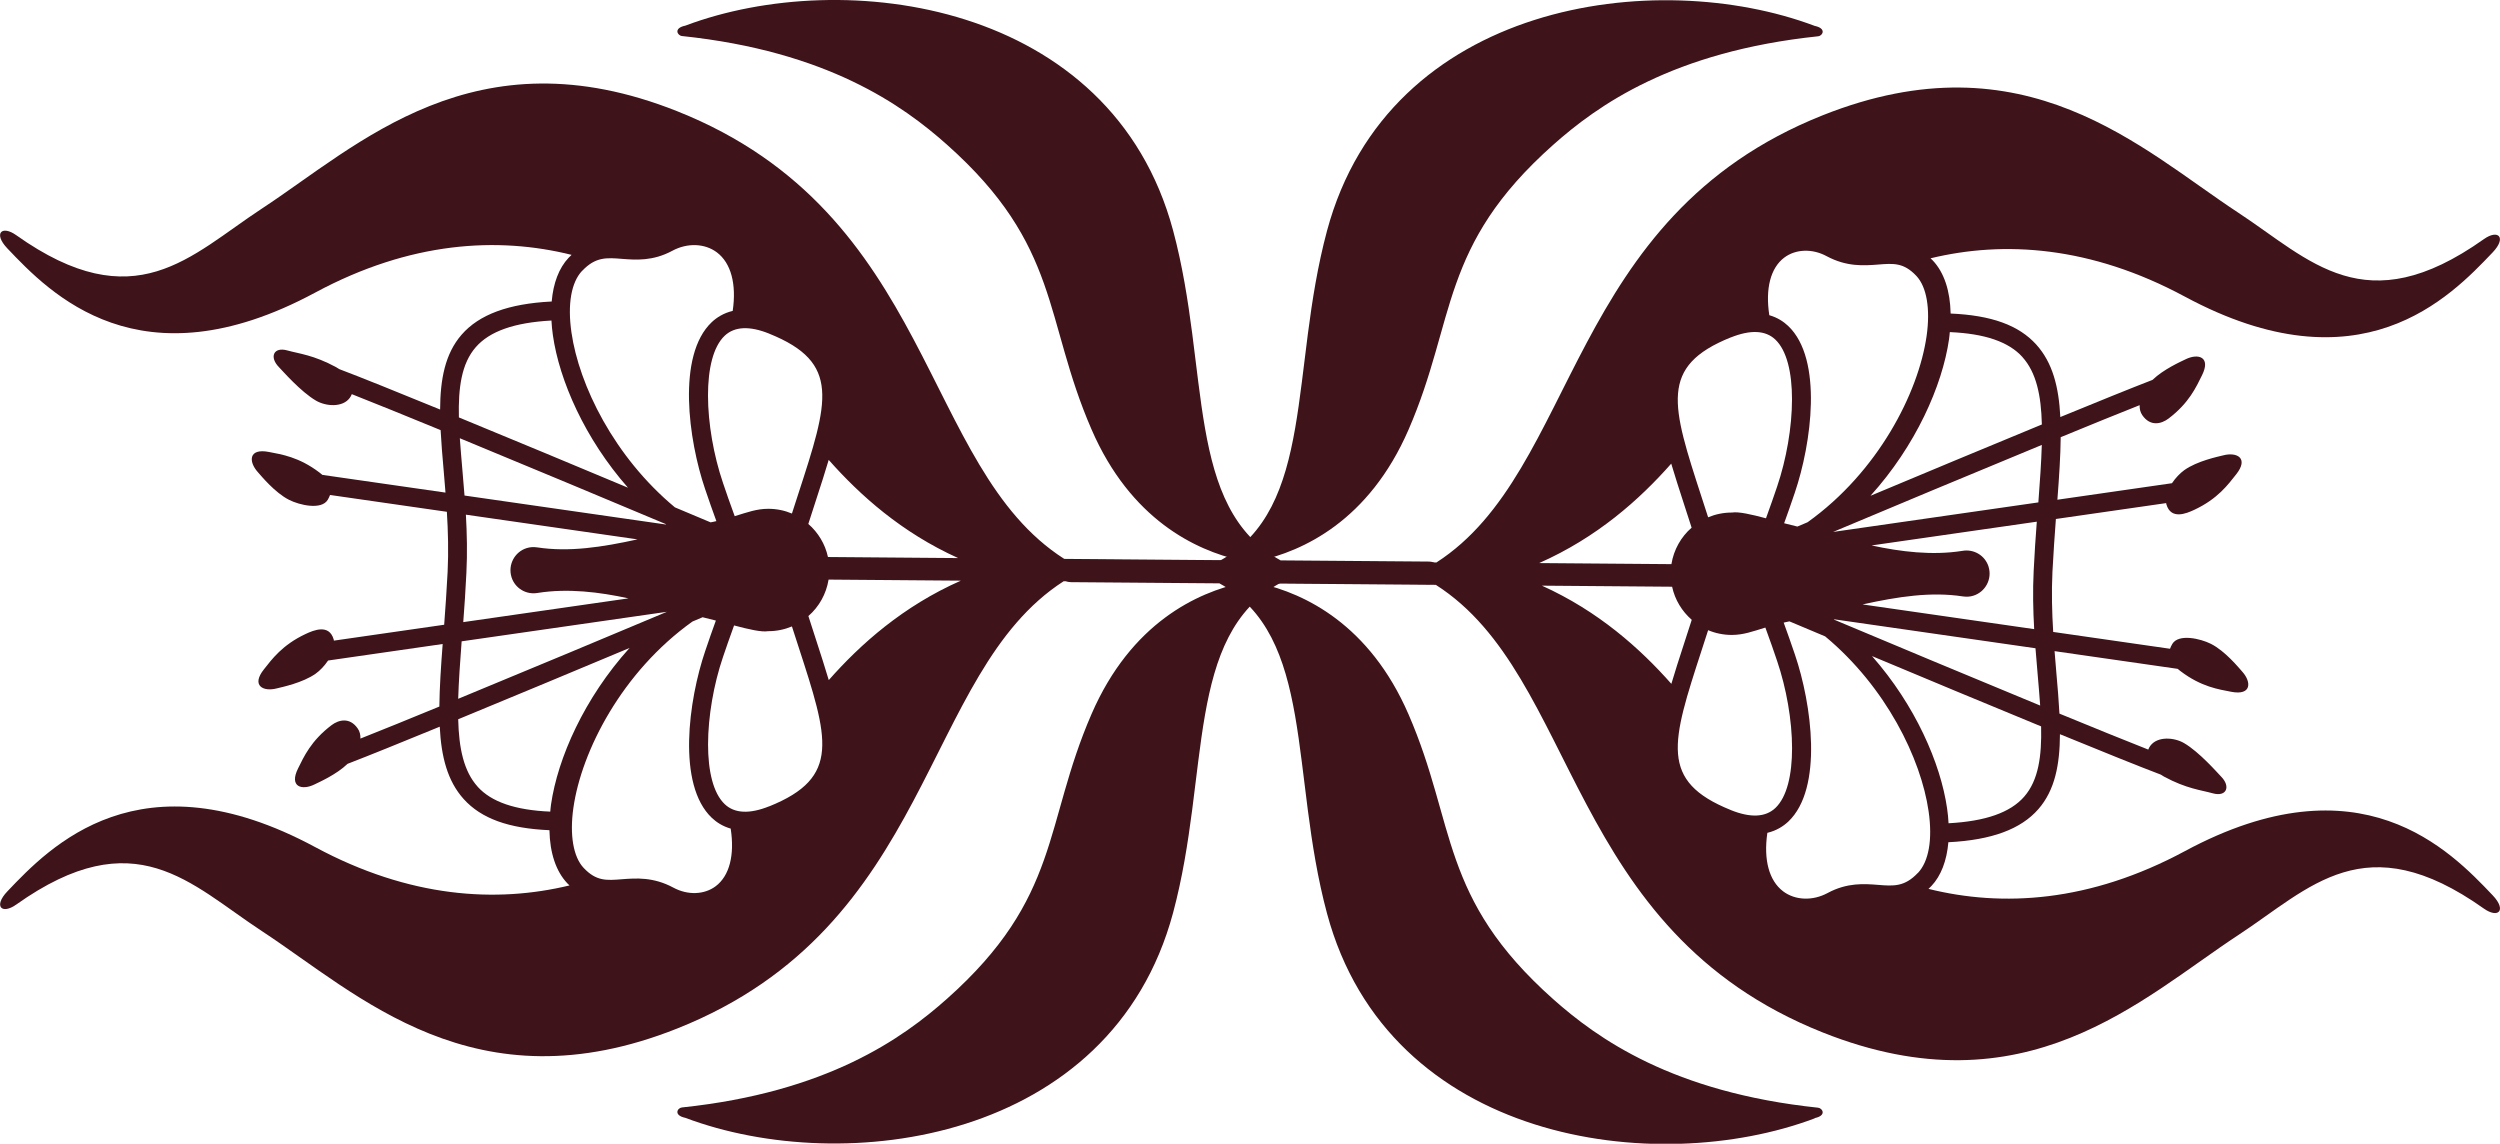
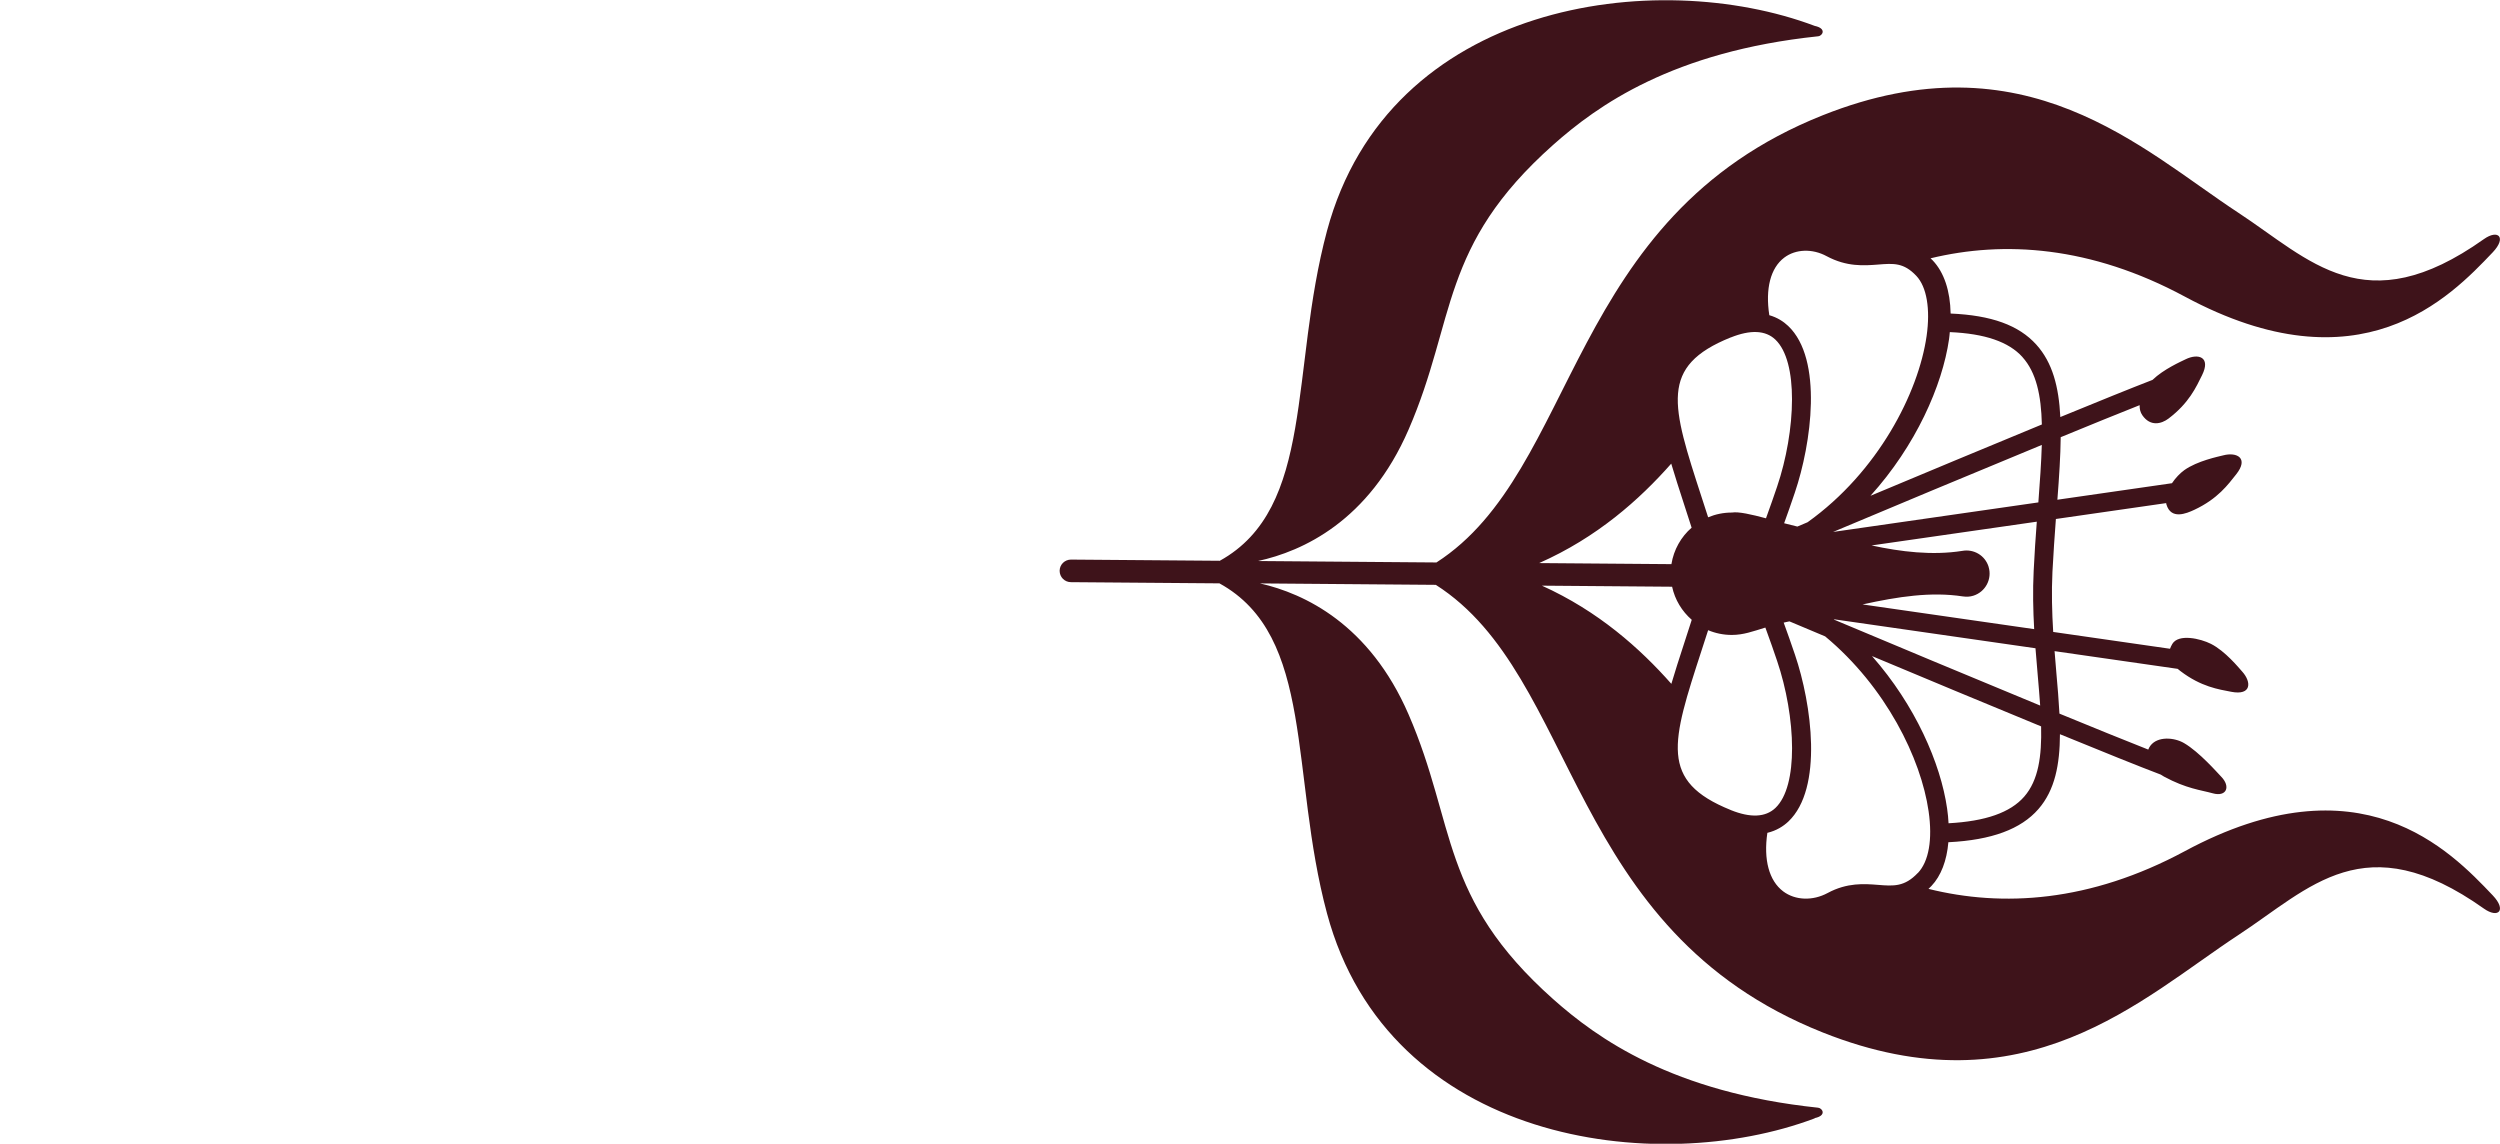
<svg xmlns="http://www.w3.org/2000/svg" id="Layer_1" data-name="Layer 1" viewBox="0 0 399.72 182.87">
  <defs>
    <style>
      .cls-1 {
        fill: #3e131a;
      }
    </style>
  </defs>
  <path class="cls-1" d="M290.15,178.77c1.95-.4,1.26-1.58.55-1.66-23.24-2.44-35.29-11.06-42.38-17.37-18.22-16.22-15.43-27.82-23.11-45.52-6.25-14.41-16.61-19.31-23.75-20.94l28.11.23c22.97,14.65,20.68,55.17,61.87,71.57,32.41,12.9,51-5.45,66.43-15.57,11.48-7.53,20.21-17.77,39.27-4.24,2.31,1.64,3.69.28,1.42-2.11-6.82-7.18-21.16-22.18-49.23-7.07-15.22,8.19-29.19,8.97-40.99,6.03.16-.15.31-.3.47-.46,1.54-1.63,2.46-4.05,2.71-7,.02,0,.04,0,.06,0,6.85-.35,11.54-2.08,14.34-5.3,2.66-3.05,3.42-7.17,3.44-11.97,6.81,2.79,12.66,5.15,16.12,6.46.17.12.35.23.52.32,3.59,1.94,5.89,2.14,7.79,2.67,2.23.62,2.89-1.09,1.35-2.66-.56-.57-3.48-3.94-5.94-5.37-1.6-.93-4.23-1.11-5.38.42-.15.2-.26.41-.34.62-3.66-1.44-8.63-3.46-14.2-5.75-.11-2.07-.29-4.24-.49-6.48-.1-1.13-.2-2.31-.29-3.51l19.68,2.83c.16.13.31.25.46.37,3.3,2.51,6.1,2.91,8.11,3.3,3.26.63,3.25-1.56,1.76-3.22-.55-.61-2.71-3.28-5-4.44-1.68-.85-5.17-1.66-6.18,0-.16.27-.28.53-.37.78l-18.68-2.69c-.19-3.09-.28-6.33-.12-9.61.15-2.96.35-5.75.55-8.45l17.64-2.54c.01.07,0,.15.03.21.74,2.49,3.18,1.46,4.47.86,3.76-1.76,5.41-4.06,6.68-5.66,2.07-2.6.12-3.61-2.04-3.05-.79.2-4.16.88-6.25,2.37-.67.48-1.4,1.24-1.97,2.09l-18.32,2.64c.28-3.65.5-6.99.53-10,4.81-1.98,9.18-3.76,12.62-5.12-.02.58.1,1.14.44,1.62,1.28,1.84,3.04,1.38,4.17.53,3.31-2.5,4.45-5.09,5.36-6.92,1.48-2.97-.63-3.55-2.63-2.56-.69.34-3.5,1.57-5.28,3.29-3.52,1.36-8.75,3.48-14.74,5.94-.24-4.83-1.24-8.69-3.83-11.57-2.81-3.12-7.19-4.7-13.71-4.98-.07-3.63-1.04-6.57-2.86-8.49-.12-.12-.23-.23-.35-.34,11.73-2.84,25.58-1.99,40.65,6.12,28.07,15.11,42.41.1,49.23-7.07,2.27-2.39.89-3.75-1.42-2.11-19.06,13.53-27.79,3.29-39.27-4.24-15.43-10.12-34.02-28.47-66.43-15.57-41.13,16.37-38.91,56.78-61.76,71.5l-28.54-.23c7.15-1.56,17.73-6.38,24.08-21.01,7.68-17.7,4.88-29.3,23.11-45.52,7.09-6.31,19.14-14.93,42.38-17.37.71-.07,1.4-1.25-.55-1.66-25.35-9.55-68.13-3.91-77.98,32.77-5.98,22.29-1.89,44.31-17.14,52.75l-23.79-.19c-1,0-1.81.79-1.82,1.79h0c0,1.01.8,1.81,1.79,1.82l23.76.19c15.32,8.42,11.21,30.46,17.2,52.77,9.85,36.68,52.62,42.32,77.98,32.77ZM246.52,93.64l20.83.17c.45,2.09,1.58,3.93,3.14,5.29,0,.01,0,.02-.01.03-.43,1.33-.84,2.61-1.24,3.84-.74,2.26-1.42,4.38-2.01,6.37-5.01-5.67-11.68-11.63-20.7-15.7ZM276.72,129.51c-11.46-4.62-9.46-10.76-4.63-25.6.33-1.01.67-2.07,1.02-3.15,1.16.49,2.44.76,3.79.76,1.84,0,3.34-.56,5.36-1.18.73,1.96,1.39,3.9,1.88,5.34,1.48,4.36,2.39,9.5,2.39,13.96,0,4.19-.8,7.78-2.67,9.55-1.58,1.49-3.98,1.6-7.13.33ZM306.63,139.58c-2.12,2.24-3.9,2.1-6.36,1.9-2.19-.17-4.91-.39-8.05,1.3-2.39,1.29-5.18,1.19-7.11-.26-2.27-1.71-3.16-5.08-2.53-9.36,1.47-.35,2.56-1.06,3.35-1.8,5.62-5.32,3.72-18.86,1.07-26.66-.63-1.86-1.23-3.57-1.81-5.15.15-.03.29-.07.44-.1.16-.03.32-.07.48-.1,1.61.68,3.54,1.49,5.71,2.4,9.72,8.08,15.33,19.54,16.54,27.96.65,4.52.04,8.02-1.72,9.88ZM326.35,116.14c.11,4.77-.42,8.61-2.7,11.23-2.22,2.55-6.18,3.94-12.1,4.26-.04-.76-.11-1.54-.23-2.35-1.03-7.22-5.1-16.54-12.01-24.38,8.33,3.49,18.26,7.63,27.04,11.24ZM325.45,103.66c.11,1.44.23,2.85.35,4.2.15,1.73.29,3.38.4,4.95-11.17-4.61-23.99-9.97-32.89-13.71-.04-.03-.08-.06-.11-.09l32.26,4.64ZM325.9,80.33l-32.81,4.72c8.97-3.77,22.04-9.24,33.37-13.91-.08,2.77-.3,5.84-.55,9.19ZM323.37,57.1c2.2,2.45,2.99,6.08,3.1,10.77-8.89,3.66-18.99,7.88-27.4,11.4,7.23-8,11.49-17.61,12.56-25.04.06-.39.08-.75.12-1.13,5.6.24,9.41,1.54,11.62,3.99ZM282.89,50.39c-.65-4.22.19-7.54,2.39-9.2,1.83-1.38,4.49-1.47,6.78-.23,3.22,1.73,5.99,1.51,8.22,1.34,2.47-.2,4.1-.33,6.12,1.81,1.66,1.76,2.26,5.27,1.64,9.62-1.3,9.08-7.77,21.73-19.03,29.77-.57.24-1.11.47-1.63.69-.07-.02-.13-.03-.2-.05-.61-.14-1.25-.3-1.92-.48.55-1.51,1.12-3.14,1.71-4.89,2.65-7.8,4.55-21.35-1.07-26.66-.73-.69-1.72-1.35-3.03-1.72ZM276.72,53.96c3.16-1.27,5.56-1.16,7.13.33,1.87,1.77,2.67,5.36,2.67,9.55,0,4.46-.9,9.6-2.38,13.96-.47,1.37-1.09,3.2-1.78,5.07-2.29-.61-4.39-1.1-5.45-.92,0,0,0,0-.01,0-1.34,0-2.62.27-3.79.76-.35-1.08-.69-2.14-1.02-3.15-4.83-14.84-6.83-20.99,4.63-25.61ZM246.09,90.03c9.24-4.08,16.04-10.14,21.12-15.9.59,2,1.28,4.11,2.01,6.37.4,1.23.82,2.51,1.24,3.84,0,.01,0,.02.01.03-1.69,1.47-2.86,3.52-3.23,5.83l-21.16-.17ZM317.95,90.61c-.56-1.81-2.38-2.87-4.21-2.53-4.82.76-9.83.14-14.5-.87l26.42-3.8c-.19,2.51-.37,5.11-.5,7.86-.16,3.2-.09,6.33.08,9.32l-27.44-3.95c5.68-1.25,10.95-2.06,16.04-1.28,0,0,.01,0,.02,0,.53.08,1.09.06,1.64-.11,1.95-.6,3.05-2.68,2.45-4.63Z" />
-   <path class="cls-1" d="M109.58,4.1c-1.95.4-1.26,1.58-.55,1.66,23.24,2.44,35.29,11.06,42.38,17.37,18.22,16.22,15.43,27.82,23.11,45.52,6.25,14.41,16.61,19.31,23.75,20.94l-28.11-.23c-22.97-14.65-20.68-55.17-61.87-71.57-32.41-12.9-51,5.45-66.43,15.57-11.48,7.53-20.21,17.77-39.27,4.24-2.31-1.64-3.69-.28-1.42,2.11,6.82,7.18,21.16,22.18,49.23,7.07,15.22-8.19,29.19-8.97,40.99-6.03-.16.15-.31.3-.47.46-1.54,1.63-2.46,4.05-2.71,7-.02,0-.04,0-.06,0-6.85.35-11.54,2.08-14.34,5.3-2.66,3.05-3.42,7.17-3.44,11.97-6.81-2.79-12.66-5.15-16.12-6.46-.17-.12-.35-.23-.52-.32-3.59-1.94-5.89-2.14-7.79-2.67-2.23-.62-2.89,1.09-1.35,2.66.56.57,3.48,3.94,5.94,5.37,1.6.93,4.23,1.11,5.38-.42.15-.2.26-.41.34-.62,3.66,1.44,8.63,3.46,14.2,5.75.11,2.07.29,4.24.49,6.48.1,1.13.2,2.31.29,3.51l-19.68-2.83c-.16-.13-.31-.25-.46-.37-3.3-2.51-6.1-2.91-8.11-3.3-3.26-.63-3.25,1.56-1.76,3.22.55.61,2.71,3.28,5,4.44,1.68.85,5.17,1.66,6.18,0,.16-.27.28-.53.37-.78l18.68,2.69c.19,3.09.28,6.33.12,9.61-.15,2.96-.35,5.75-.55,8.45l-17.64,2.54c-.01-.07,0-.15-.03-.21-.74-2.49-3.18-1.46-4.47-.86-3.76,1.76-5.41,4.06-6.68,5.66-2.07,2.6-.12,3.61,2.04,3.05.79-.2,4.16-.88,6.25-2.37.67-.48,1.4-1.24,1.97-2.09l18.32-2.64c-.28,3.65-.5,6.99-.53,10-4.81,1.98-9.18,3.76-12.62,5.12.02-.58-.1-1.14-.44-1.62-1.28-1.84-3.04-1.38-4.17-.53-3.31,2.5-4.45,5.09-5.36,6.92-1.48,2.97.63,3.55,2.63,2.56.69-.34,3.5-1.57,5.28-3.29,3.52-1.36,8.75-3.48,14.74-5.94.24,4.83,1.24,8.69,3.83,11.57,2.81,3.12,7.19,4.7,13.71,4.98.07,3.63,1.04,6.57,2.86,8.49.12.12.23.23.35.34-11.73,2.84-25.58,1.99-40.65-6.12-28.07-15.11-42.41-.1-49.23,7.07-2.27,2.39-.89,3.75,1.42,2.11,19.06-13.53,27.79-3.29,39.27,4.24,15.43,10.12,34.02,28.47,66.43,15.57,41.13-16.37,38.91-56.78,61.76-71.5l28.54.23c-7.15,1.56-17.73,6.38-24.08,21.01-7.68,17.7-4.88,29.3-23.11,45.52-7.09,6.31-19.14,14.93-42.38,17.37-.71.07-1.4,1.25.55,1.66,25.35,9.55,68.13,3.91,77.98-32.77,5.98-22.29,1.89-44.31,17.14-52.75l23.79.19c1,0,1.81-.79,1.82-1.79h0c0-1.01-.8-1.81-1.79-1.82l-23.76-.19c-15.32-8.42-11.21-30.46-17.2-52.77C177.71.2,134.93-5.45,109.58,4.1ZM153.21,89.23l-20.83-.17c-.45-2.09-1.58-3.93-3.14-5.29,0-.01,0-.02.01-.03.43-1.33.84-2.61,1.24-3.84.74-2.26,1.42-4.38,2.01-6.37,5.01,5.67,11.68,11.63,20.7,15.7ZM123.01,53.36c11.46,4.62,9.46,10.76,4.63,25.6-.33,1.01-.67,2.07-1.02,3.15-1.16-.49-2.44-.76-3.79-.76-1.84,0-3.34.56-5.36,1.18-.73-1.96-1.39-3.9-1.88-5.34-1.48-4.36-2.39-9.5-2.39-13.96,0-4.19.8-7.78,2.67-9.55,1.58-1.49,3.98-1.6,7.13-.33ZM93.1,43.29c2.12-2.24,3.9-2.1,6.36-1.9,2.19.17,4.91.39,8.05-1.3,2.39-1.29,5.18-1.19,7.11.26,2.27,1.71,3.16,5.08,2.53,9.36-1.47.35-2.56,1.06-3.35,1.8-5.62,5.32-3.72,18.86-1.07,26.66.63,1.86,1.23,3.57,1.81,5.15-.15.03-.29.07-.44.1-.16.03-.32.07-.48.1-1.61-.68-3.54-1.49-5.71-2.4-9.72-8.08-15.33-19.54-16.54-27.96-.65-4.52-.04-8.02,1.72-9.88ZM73.37,66.74c-.11-4.77.42-8.61,2.7-11.23,2.22-2.55,6.18-3.94,12.1-4.26.04.76.11,1.54.23,2.35,1.03,7.22,5.1,16.54,12.01,24.38-8.33-3.49-18.26-7.63-27.04-11.24ZM74.27,79.22c-.11-1.44-.23-2.85-.35-4.2-.15-1.73-.29-3.38-.4-4.95,11.17,4.61,23.99,9.97,32.89,13.71.04.03.08.06.11.09l-32.26-4.64ZM73.82,102.54l32.81-4.72c-8.97,3.77-22.04,9.24-33.37,13.91.08-2.77.3-5.84.55-9.19ZM76.36,125.77c-2.2-2.45-2.99-6.08-3.1-10.77,8.89-3.66,18.99-7.88,27.4-11.4-7.23,8-11.49,17.61-12.56,25.04-.06.39-.08.75-.12,1.13-5.6-.24-9.41-1.54-11.62-3.99ZM116.83,132.49c.65,4.22-.19,7.54-2.39,9.2-1.83,1.38-4.49,1.47-6.78.23-3.22-1.73-5.99-1.51-8.22-1.34-2.47.2-4.1.33-6.12-1.81-1.66-1.76-2.26-5.27-1.64-9.62,1.3-9.08,7.77-21.73,19.03-29.77.57-.24,1.11-.47,1.63-.69.07.02.13.03.2.05.61.14,1.25.3,1.92.48-.55,1.51-1.12,3.14-1.71,4.89-2.65,7.8-4.55,21.35,1.07,26.66.73.69,1.72,1.35,3.03,1.72ZM123.01,128.91c-3.16,1.27-5.56,1.16-7.13-.33-1.87-1.77-2.67-5.36-2.67-9.55,0-4.46.9-9.6,2.38-13.96.47-1.37,1.09-3.2,1.78-5.07,2.29.61,4.39,1.1,5.45.92,0,0,0,0,.01,0,1.34,0,2.62-.27,3.79-.76.35,1.08.69,2.14,1.02,3.15,4.83,14.84,6.83,20.99-4.63,25.61ZM153.63,92.84c-9.24,4.08-16.04,10.14-21.12,15.9-.59-2-1.28-4.11-2.01-6.37-.4-1.23-.82-2.51-1.24-3.84,0-.01,0-.02-.01-.03,1.69-1.47,2.86-3.52,3.23-5.83l21.16.17ZM81.78,92.27c.56,1.81,2.38,2.87,4.21,2.53,4.82-.76,9.83-.14,14.5.87l-26.42,3.8c.19-2.51.37-5.11.5-7.86.16-3.2.09-6.33-.08-9.32l27.44,3.95c-5.68,1.25-10.95,2.06-16.04,1.28,0,0-.01,0-.02,0-.53-.08-1.09-.06-1.64.11-1.95.6-3.05,2.68-2.45,4.63Z" />
</svg>